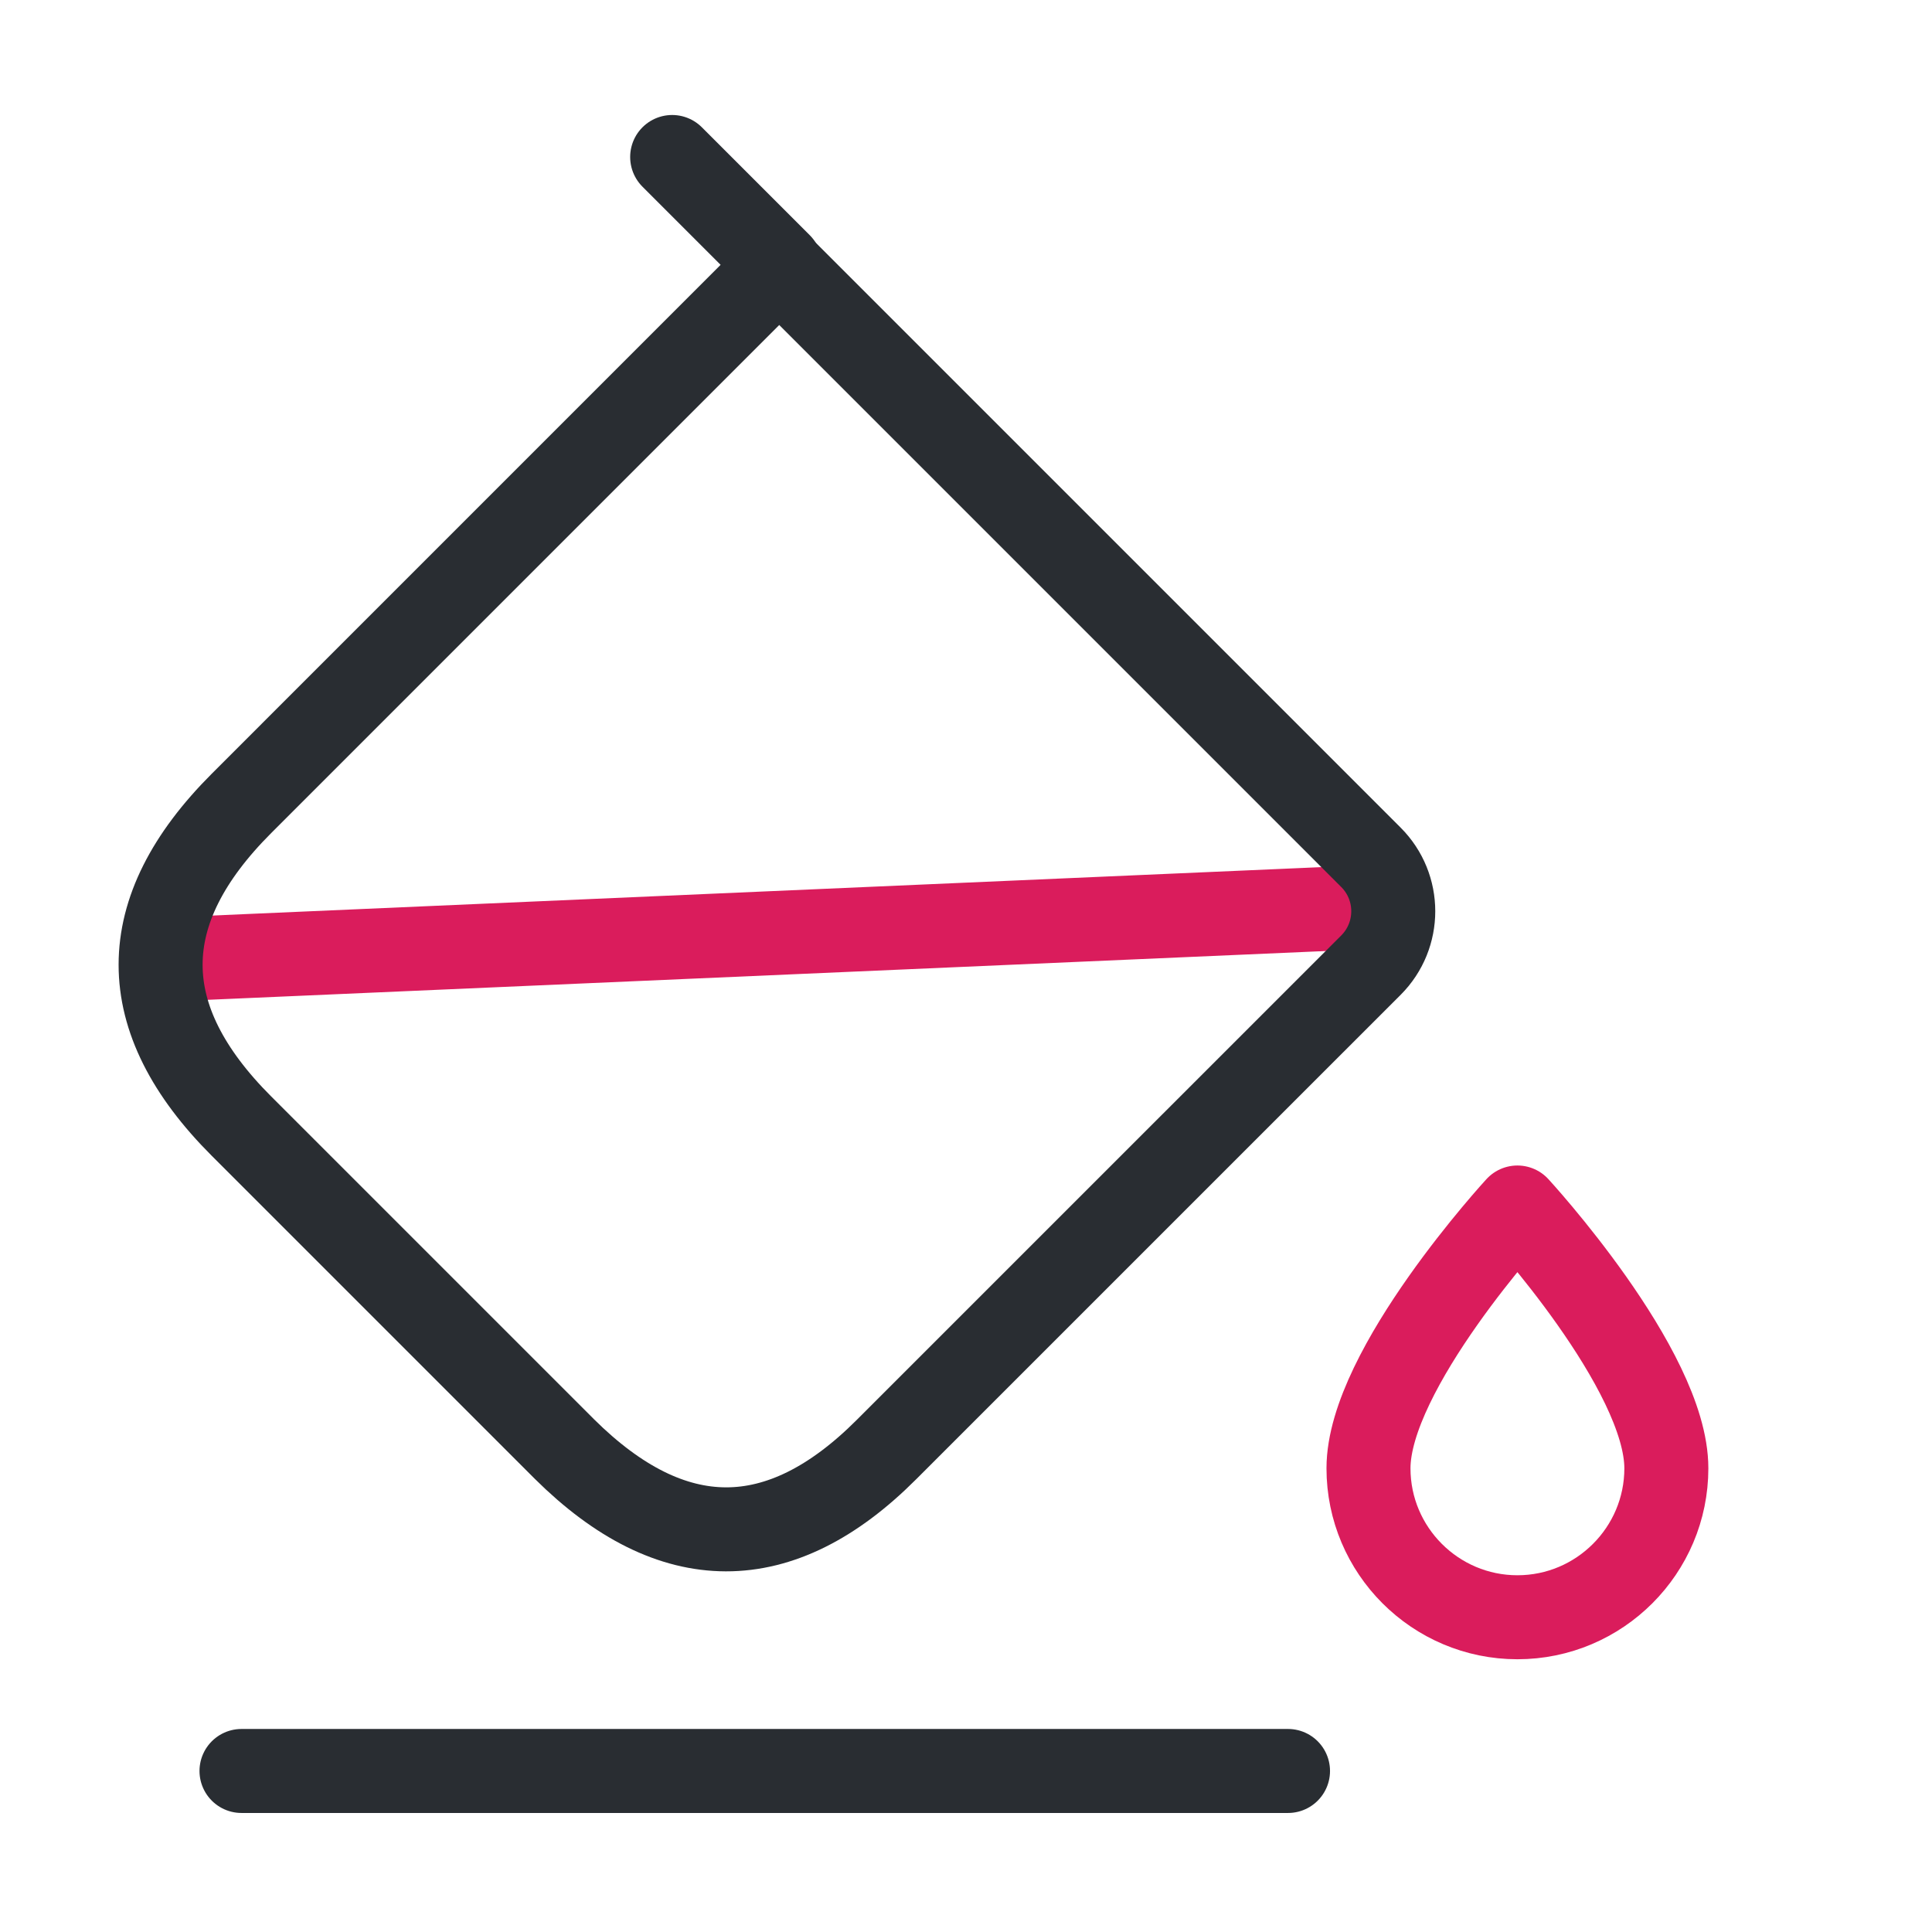
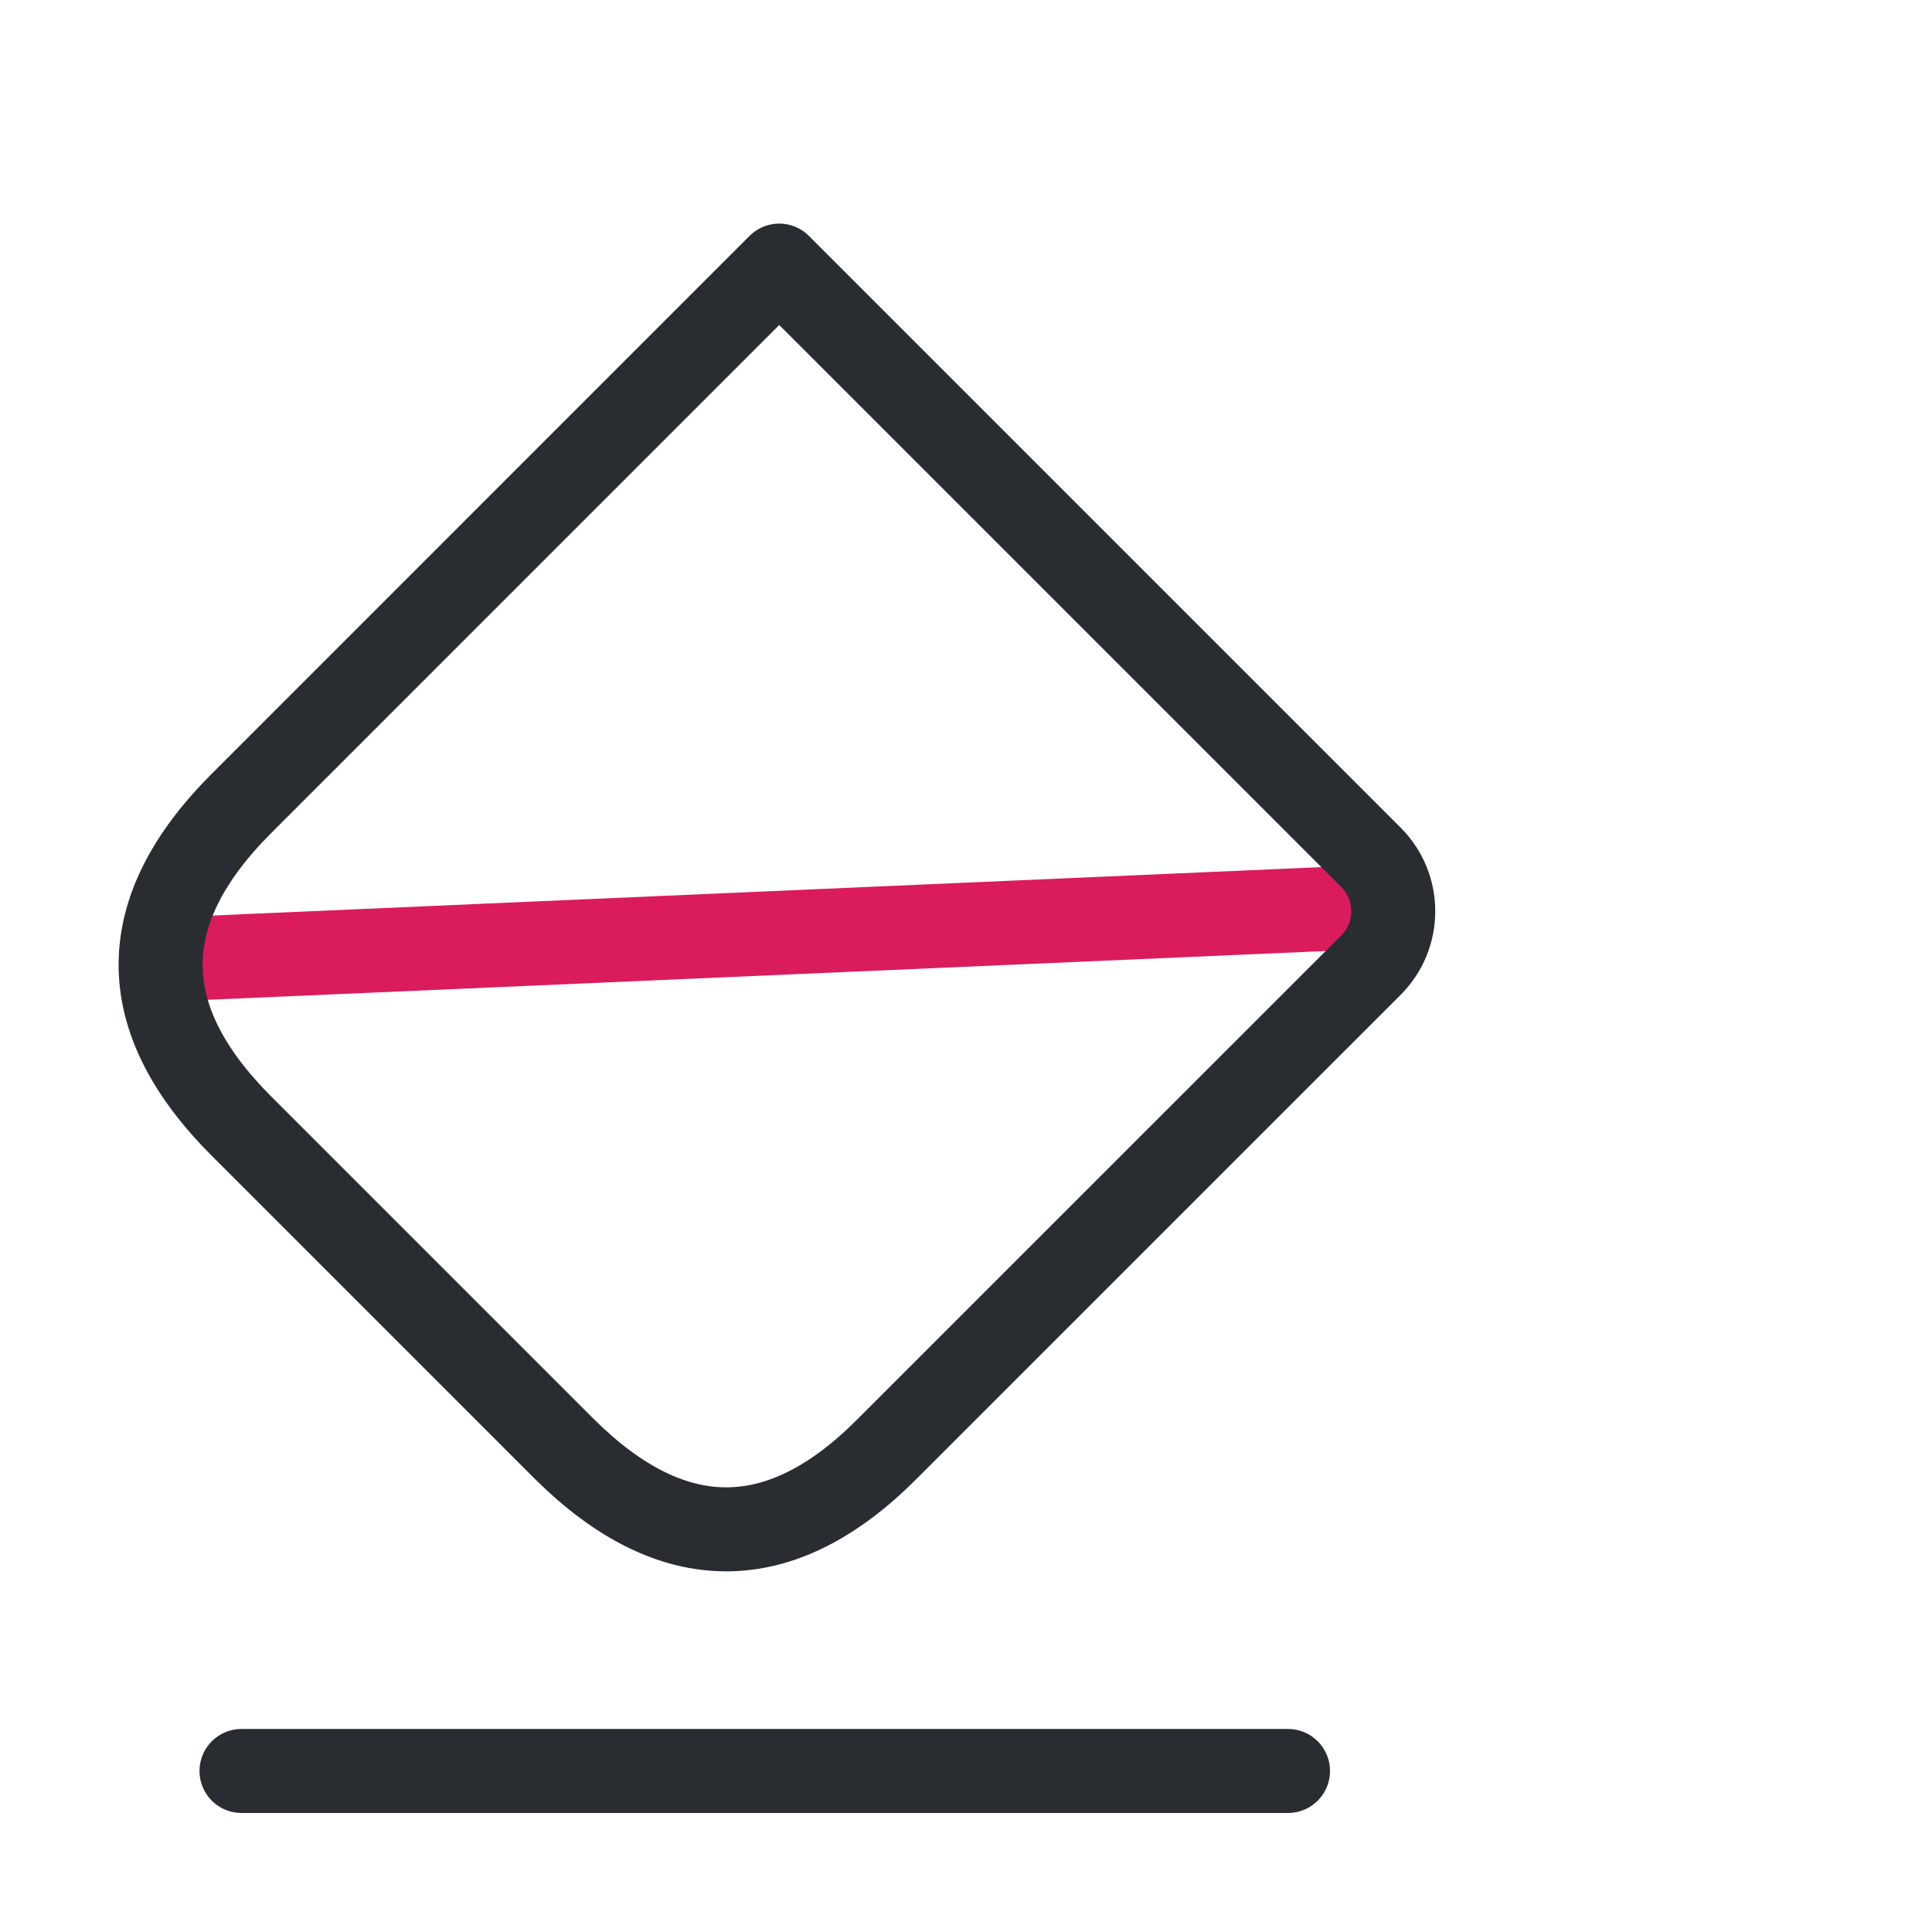
<svg xmlns="http://www.w3.org/2000/svg" width="46" height="46" viewBox="0 0 46 46" fill="none">
  <path d="M3.968 22.847L32.947 21.582" stroke="#DA1C5C" stroke-width="2" stroke-miterlimit="10" stroke-linecap="round" stroke-linejoin="round" />
-   <path d="M36.129 28.75C36.129 28.75 32.583 32.602 32.583 34.96C32.583 36.915 34.174 38.506 36.129 38.506C38.084 38.506 39.675 36.915 39.675 34.96C39.675 32.602 36.129 28.75 36.129 28.75Z" stroke="#DA1C5C" stroke-width="2" stroke-linecap="round" stroke-linejoin="round" />
  <path d="M13.436 34.499L5.75 26.813C3.182 24.245 3.182 21.696 5.75 19.128L18.553 6.324L32.641 20.412C33.35 21.121 33.35 22.271 32.641 22.98L21.102 34.518C18.573 37.048 16.004 37.048 13.436 34.499Z" stroke="#292D32" stroke-width="2" stroke-miterlimit="10" stroke-linecap="round" stroke-linejoin="round" />
-   <path d="M16.004 3.738L18.573 6.307" stroke="#292D32" stroke-width="2" stroke-miterlimit="10" stroke-linecap="round" stroke-linejoin="round" />
  <path d="M5.75 42.166H30.667" stroke="#292D32" stroke-width="2" stroke-miterlimit="10" stroke-linecap="round" stroke-linejoin="round" />
</svg>